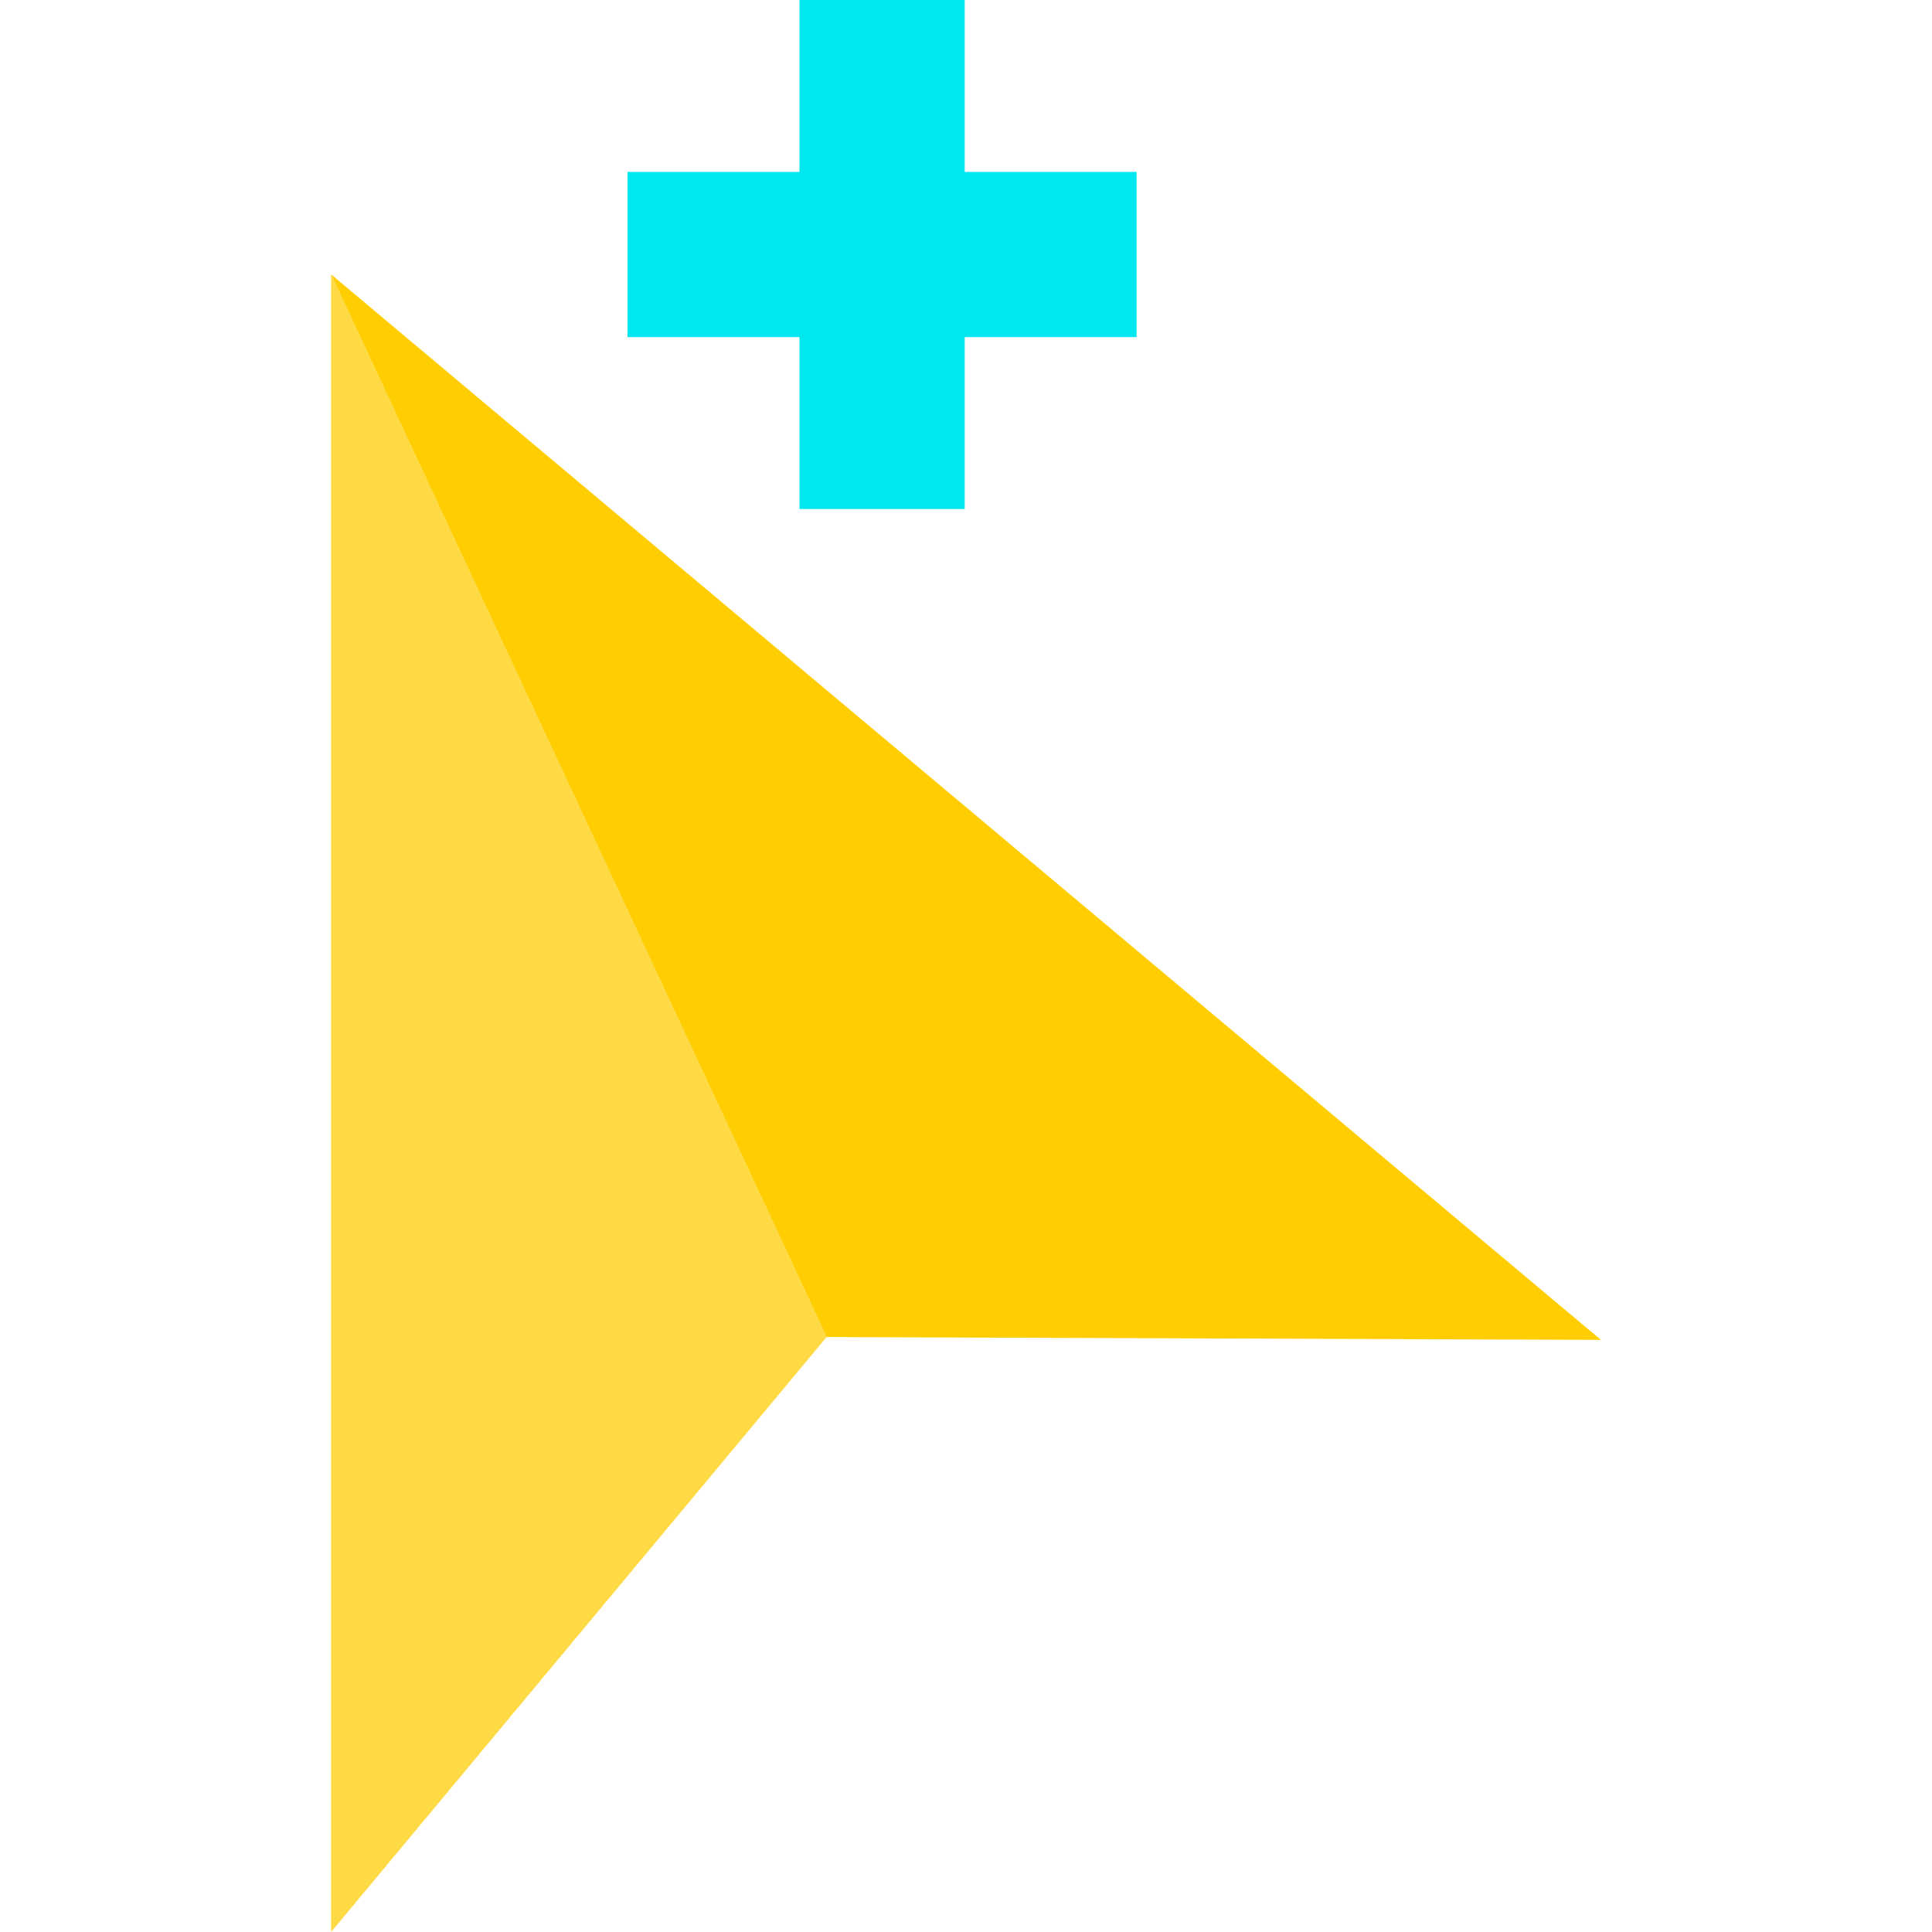
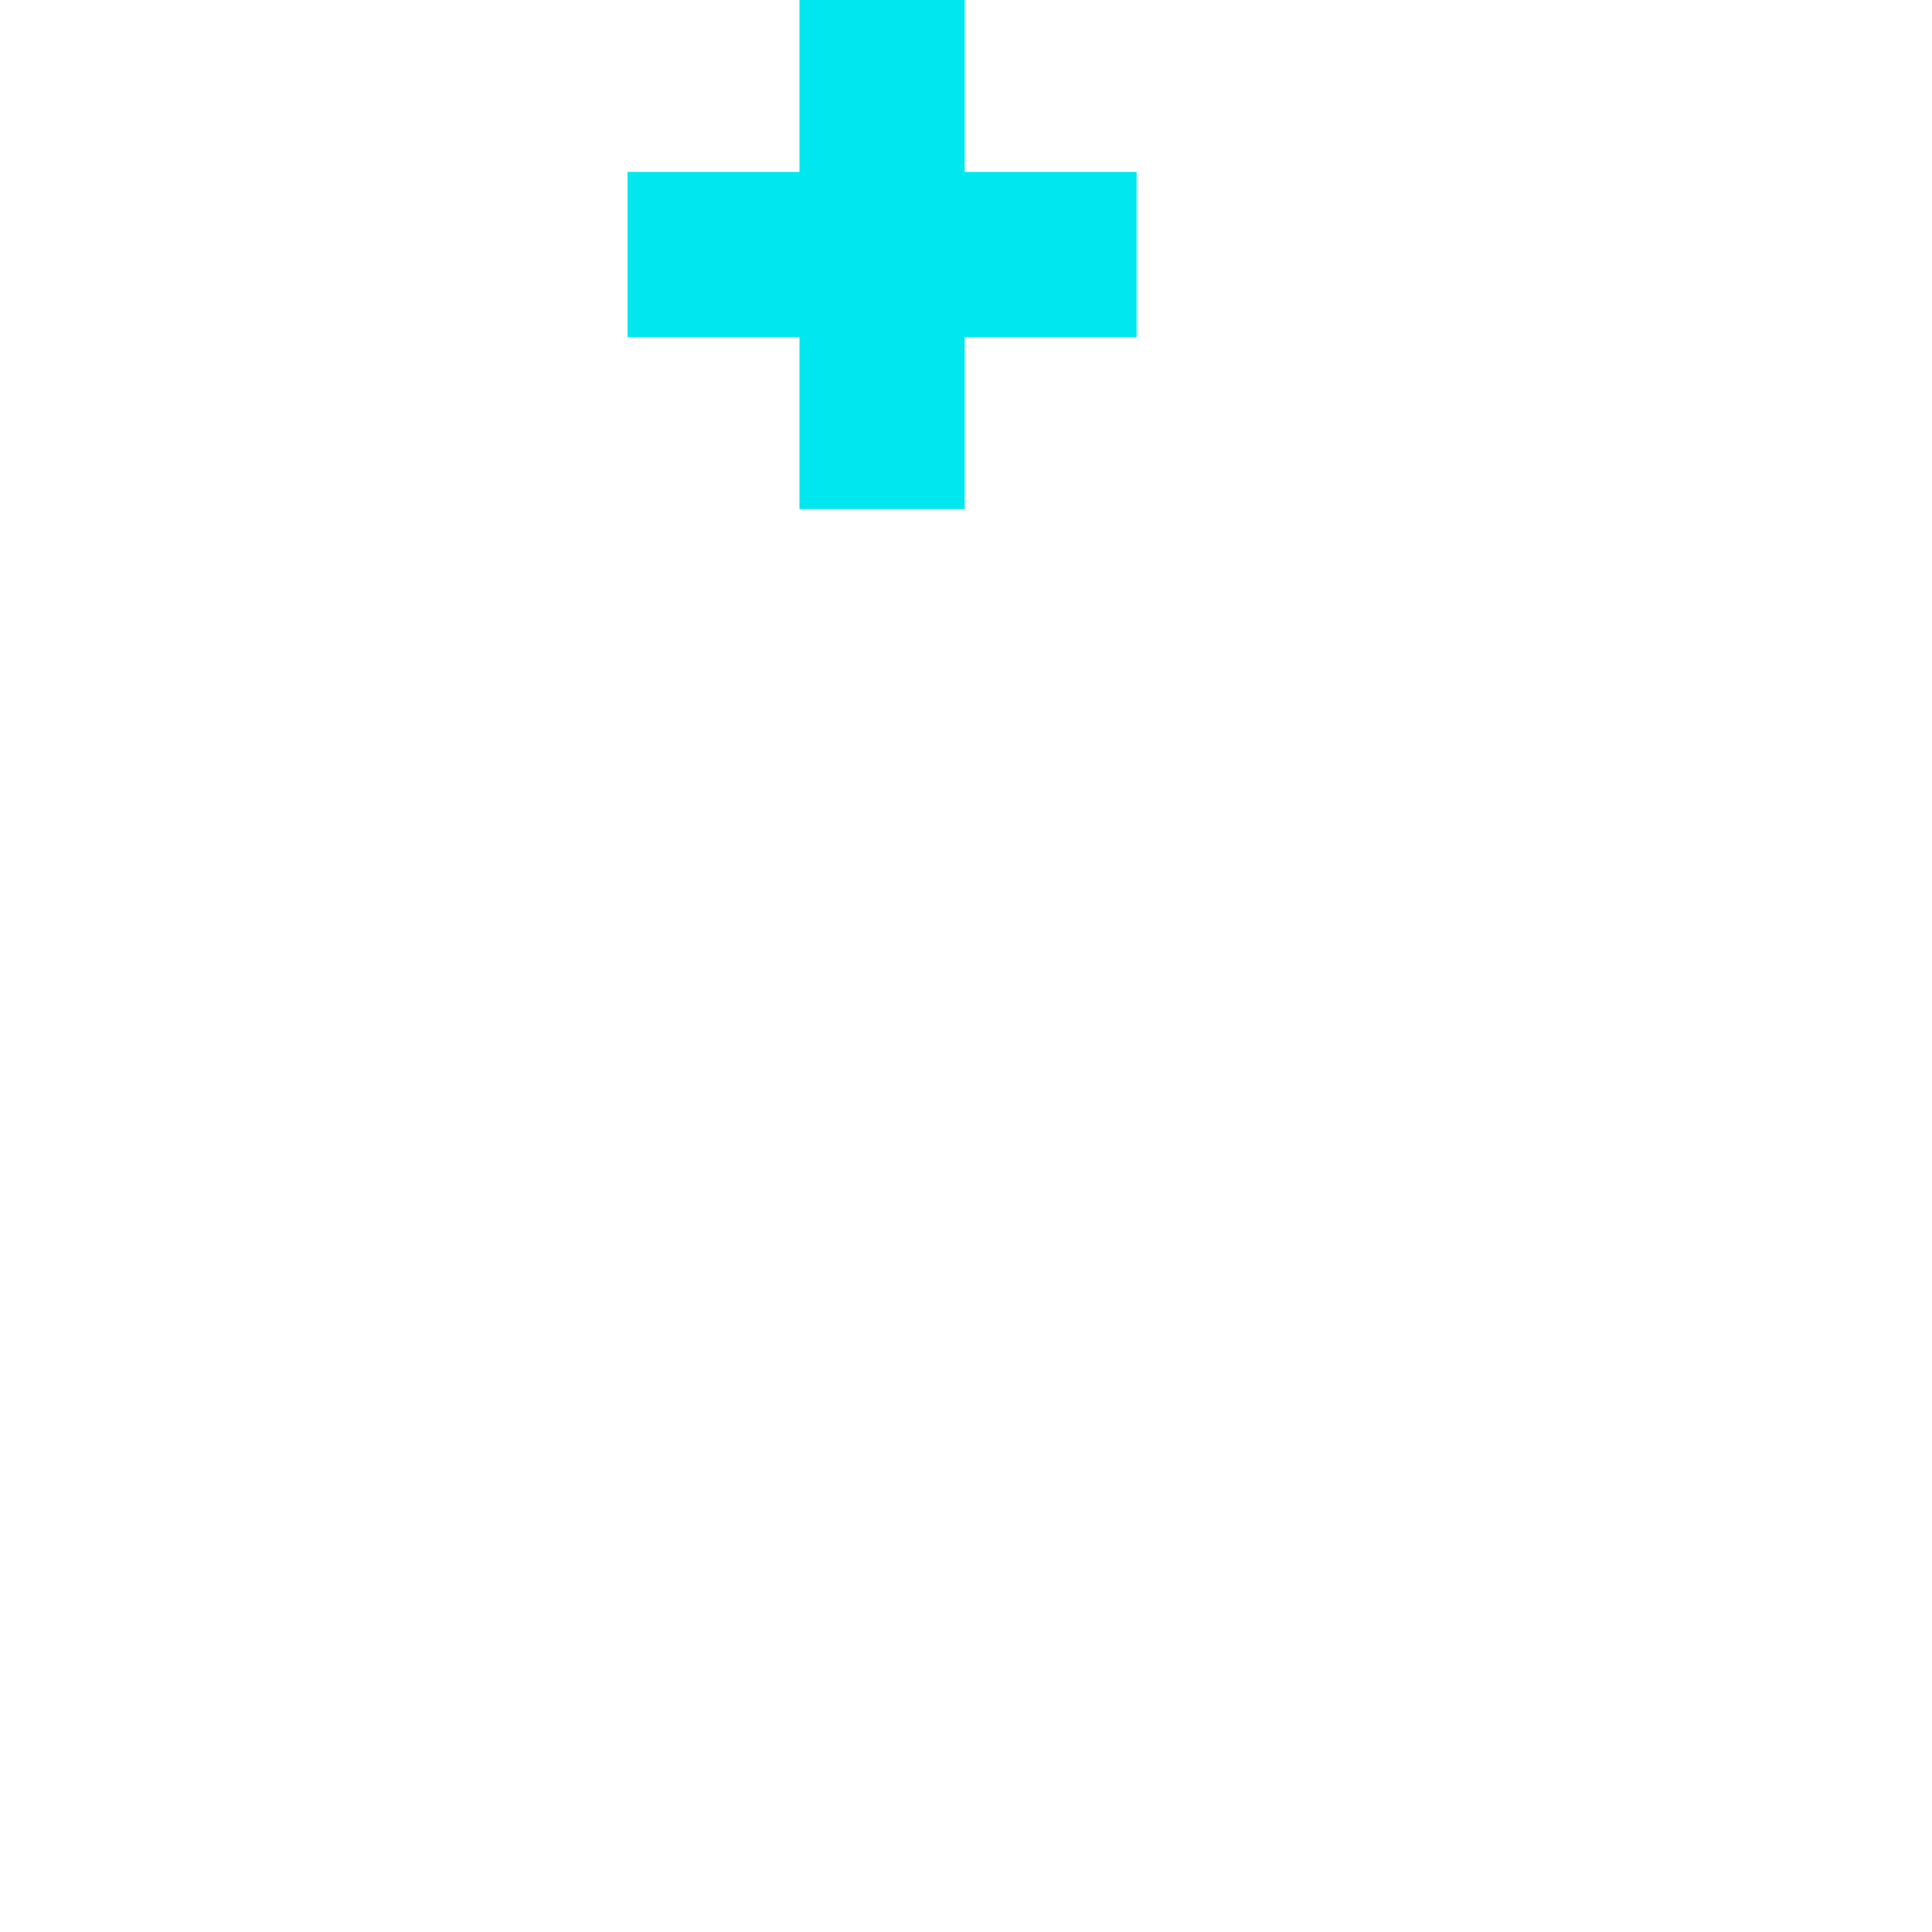
<svg xmlns="http://www.w3.org/2000/svg" height="800px" width="800px" version="1.1" id="Layer_1" viewBox="0 0 467.712 467.712" xml:space="preserve">
  <g>
    <polygon style="fill:#00E7F0;" points="193.539,123.232 233.539,123.232 233.539,81.616 275.155,81.616 275.155,41.616    233.539,41.616 233.539,0 193.539,0 193.539,41.616 151.923,41.616 151.923,81.616 193.539,81.616  " />
-     <polygon style="fill:#FFDA44;" points="80.152,467.712 200.115,323.681 80.152,66.42  " />
-     <polygon style="fill:#FFCD00;" points="80.152,66.42 200.115,323.681 387.56,324.366  " />
  </g>
</svg>